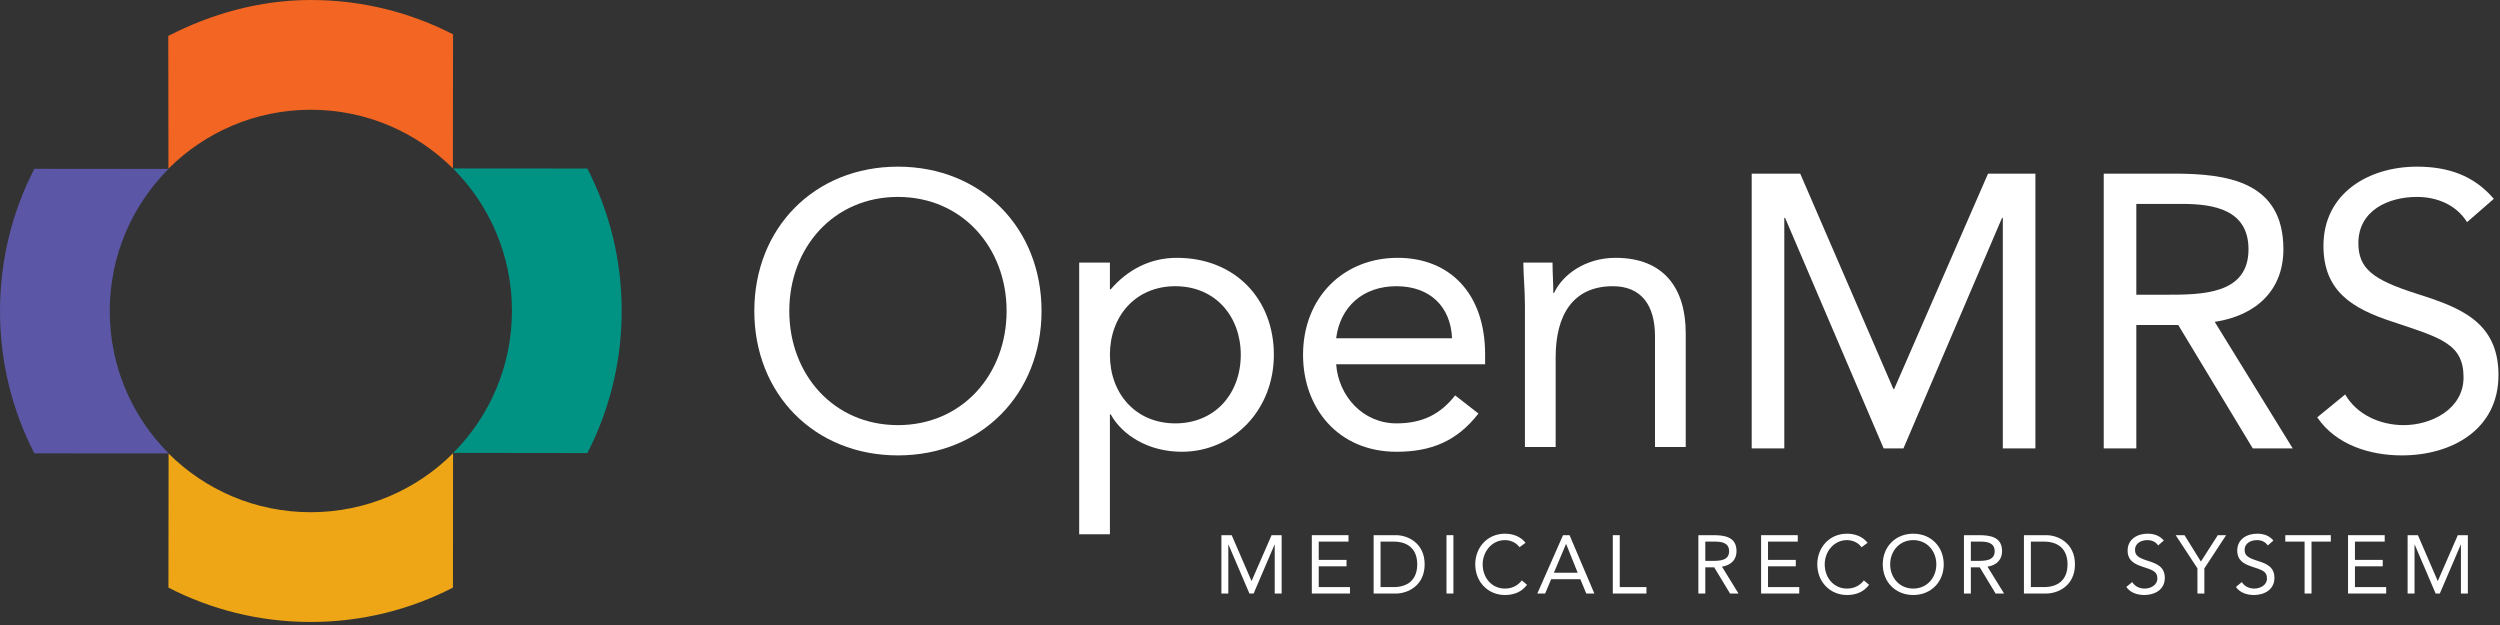
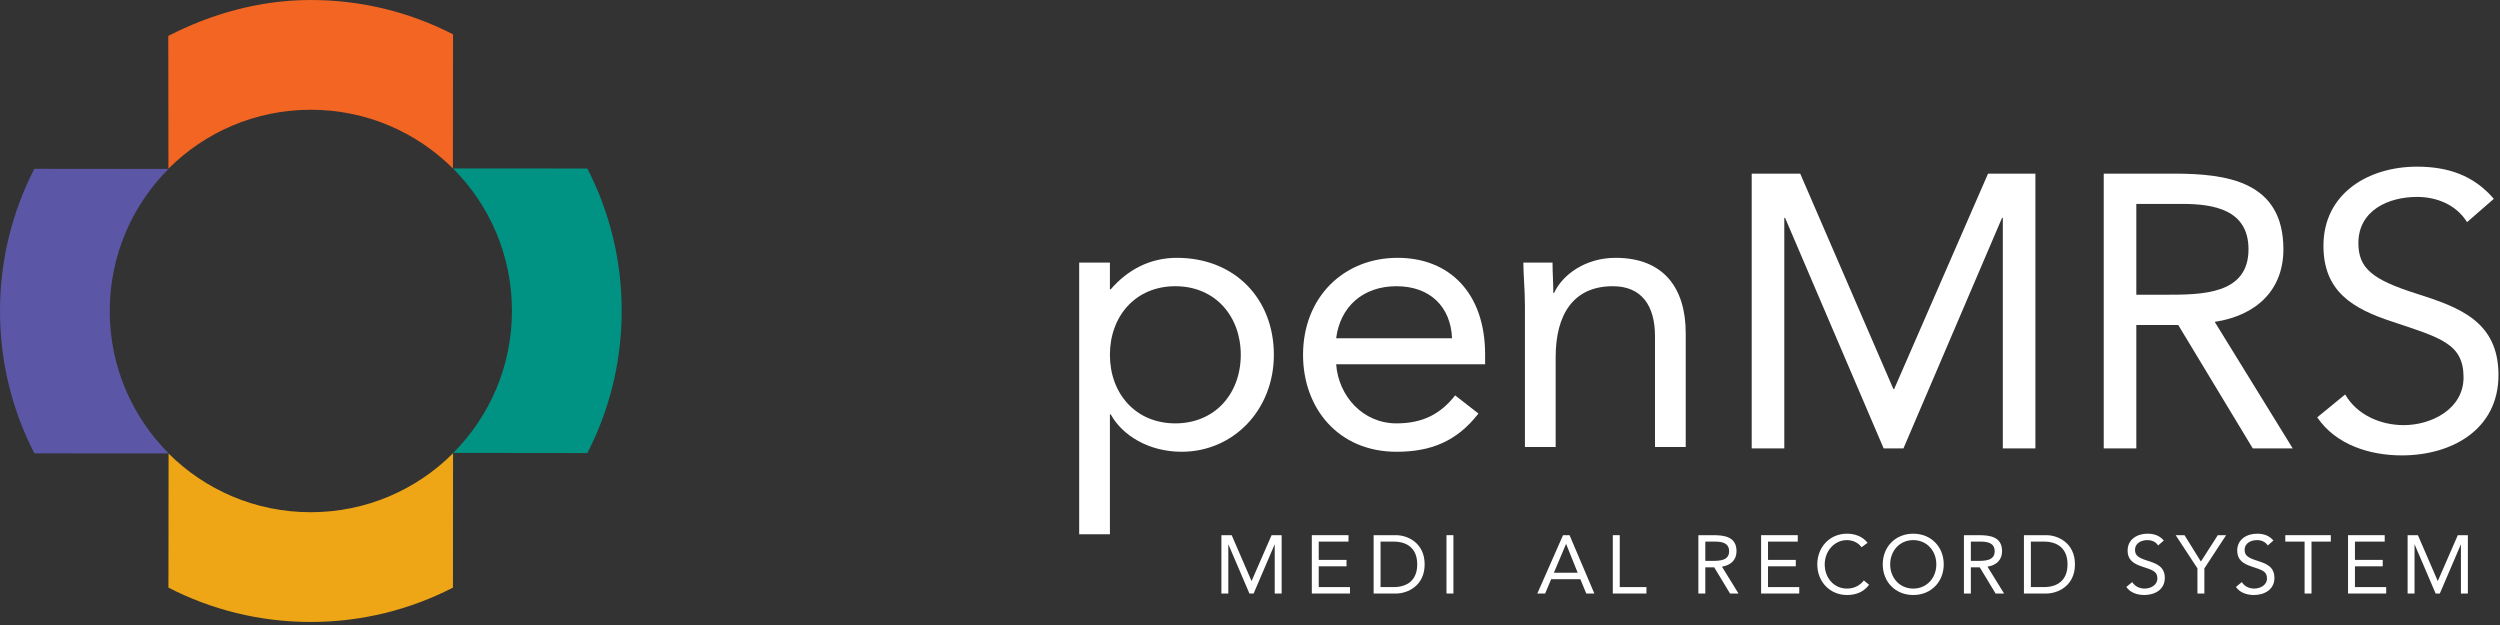
<svg xmlns="http://www.w3.org/2000/svg" width="220px" height="55px" viewBox="0 0 220 55" version="1.1">
  <rect x="0" y="0" width="220" height="55" fill="#333333" stroke="none" />
  <title>openmrs</title>
  <g id="Page-1" stroke="none" stroke-width="1" fill="none" fill-rule="evenodd">
    <g id="Desktop-HD" transform="translate(-868, -4761)" fill-rule="nonzero">
      <g id="openmrs" transform="translate(868, 4761)">
        <path d="M14.822,14.847 C18.029,11.641 22.459,9.658 27.352,9.658 C32.234,9.658 36.653,11.632 39.856,14.823 L39.869,3.023 C36.119,1.092 31.861,0 27.352,0 C22.841,0 18.561,1.229 14.808,3.162 L14.822,14.847 Z" id="path4" fill="#F26522" />
        <path d="M39.869,39.887 C36.664,43.093 32.235,45.075 27.341,45.075 C22.462,45.075 18.041,43.102 14.836,39.911 L14.822,51.71 C18.576,53.642 22.83,54.733 27.341,54.733 C31.852,54.733 36.109,53.642 39.86,51.709 L39.869,39.887 Z" id="path6" fill="#EEA616" />
        <path d="M14.847,39.902 C11.641,36.696 9.657,32.268 9.657,27.374 C9.657,22.494 11.631,18.074 14.822,14.868 L3.022,14.856 C1.091,18.608 6.21724894e-15,22.863 6.21724894e-15,27.374 C6.21724894e-15,31.886 1.091,36.142 3.024,39.894 L14.847,39.902 Z" id="path8" fill="#5B57A6" />
        <path d="M39.862,14.822 C43.069,18.027 45.052,22.458 45.052,27.352 C45.052,32.233 43.078,36.652 39.886,39.855 L51.687,39.869 C53.619,36.118 54.709,31.861 54.709,27.352 C54.709,22.84 53.619,18.583 51.685,14.83 L39.862,14.822 Z" id="path10" fill="#009384" />
-         <path d="M88.581,27.369 C88.581,21.801 84.687,17.329 79.018,17.329 C73.348,17.329 69.457,21.801 69.457,27.369 C69.457,32.936 73.348,37.411 79.018,37.411 C84.687,37.411 88.581,32.936 88.581,27.369 M66.38,27.369 C66.38,20.06 71.675,14.666 79.018,14.666 C86.36,14.666 91.655,20.06 91.655,27.369 C91.655,34.678 86.36,40.075 79.018,40.075 C71.675,40.075 66.38,34.678 66.38,27.369" id="path12" fill="#FFFFFF" />
        <path d="M103.429,37.257 C106.933,37.257 109.188,34.622 109.188,31.223 C109.188,27.823 106.933,25.187 103.429,25.187 C99.924,25.187 97.672,27.823 97.672,31.223 C97.672,34.622 99.924,37.257 103.429,37.257 M94.968,23.107 L97.672,23.107 L97.672,25.464 L97.741,25.464 C99.234,23.73 101.211,22.689 103.567,22.689 C108.668,22.689 112.1,26.298 112.1,31.223 C112.1,36.079 108.529,39.755 103.985,39.755 C101.07,39.755 98.746,38.297 97.741,36.459 L97.672,36.459 L97.672,47.014 L94.968,47.014 L94.968,23.107 Z" id="path14" fill="#FFFFFF" />
        <path d="M127.778,29.765 C127.673,27.025 125.869,25.187 122.886,25.187 C119.905,25.187 117.928,27.025 117.582,29.765 L127.778,29.765 Z M130.102,36.391 C128.193,38.853 125.904,39.755 122.886,39.755 C117.789,39.755 114.668,35.94 114.668,31.223 C114.668,26.194 118.205,22.689 122.992,22.689 C127.571,22.689 130.69,25.812 130.69,31.189 L130.69,32.056 L117.582,32.056 C117.789,34.864 119.939,37.257 122.886,37.257 C125.21,37.257 126.771,36.425 128.054,34.795 L130.102,36.391 Z" id="path16" fill="#FFFFFF" />
        <path d="M134.194,26.957 C134.194,25.464 134.055,24.182 134.055,23.107 L136.622,23.107 C136.622,23.974 136.692,24.874 136.692,25.777 L136.761,25.777 C137.49,24.182 139.502,22.689 142.171,22.689 C146.438,22.689 148.344,25.396 148.344,29.314 L148.344,39.337 L145.64,39.337 L145.64,29.594 C145.64,26.887 144.46,25.187 141.928,25.187 C138.425,25.187 136.898,27.719 136.898,31.431 L136.898,39.337 L134.194,39.337 L134.194,26.957 Z" id="path18" fill="#FFFFFF" />
        <polygon id="path20" fill="#FFFFFF" points="154.15 15.28 158.419 15.28 166.618 34.235 166.686 34.235 174.947 15.28 179.115 15.28 179.115 39.458 176.248 39.458 176.248 19.173 176.179 19.173 167.504 39.458 165.76 39.458 157.087 19.173 157.018 19.173 157.018 39.458 154.15 39.458" />
        <path d="M187.996,25.936 L190.556,25.936 C193.733,25.936 197.868,25.936 197.868,21.938 C197.868,18.456 194.828,17.944 192.026,17.944 L187.996,17.944 L187.996,25.936 Z M185.129,15.28 L191.308,15.28 C195.988,15.28 200.939,15.962 200.939,21.938 C200.939,25.455 198.651,27.745 194.896,28.326 L201.759,39.458 L198.243,39.458 L191.685,28.599 L187.996,28.599 L187.996,39.458 L185.129,39.458 L185.129,15.28 Z" id="path22" fill="#FFFFFF" />
        <path d="M217.1,19.547 C216.142,18.01 214.436,17.329 212.693,17.329 C210.165,17.329 207.538,18.524 207.538,21.392 C207.538,23.612 208.767,24.604 212.625,25.833 C216.382,27.029 219.866,28.258 219.866,33.004 C219.866,37.82 215.732,40.075 211.363,40.075 C208.562,40.075 205.555,39.152 203.917,36.726 L206.375,34.712 C207.4,36.49 209.449,37.411 211.533,37.411 C213.991,37.411 216.792,35.976 216.792,33.209 C216.792,30.238 214.777,29.725 210.473,28.291 C207.058,27.163 204.464,25.661 204.464,21.632 C204.464,16.988 208.459,14.666 212.693,14.666 C215.392,14.666 217.68,15.416 219.455,17.498 L217.1,19.547 Z" id="path24" fill="#FFFFFF" />
        <polygon id="path26" fill="#FFFFFF" points="107.483 47.095 108.389 47.095 110.13 51.12 110.144 51.12 111.9 47.095 112.785 47.095 112.785 52.23 112.175 52.23 112.175 47.922 112.162 47.922 110.318 52.23 109.949 52.23 108.106 47.922 108.092 47.922 108.092 52.23 107.483 52.23" />
        <polygon id="path28" fill="#FFFFFF" points="115.44 47.095 118.667 47.095 118.667 47.661 116.048 47.661 116.048 49.271 118.493 49.271 118.493 49.836 116.048 49.836 116.048 51.664 118.797 51.664 118.797 52.23 115.44 52.23" />
        <path d="M121.489,51.664 L122.648,51.664 C123.824,51.664 124.716,51.07 124.716,49.663 C124.716,48.255 123.824,47.661 122.648,47.661 L121.489,47.661 L121.489,51.664 Z M120.879,47.095 L122.852,47.095 C123.86,47.095 125.369,47.769 125.369,49.663 C125.369,51.556 123.86,52.23 122.852,52.23 L120.879,52.23 L120.879,47.095 Z" id="path30" fill="#FFFFFF" />
        <polygon id="path32" fill="#FFFFFF" points="127.291 47.095 127.9 47.095 127.9 52.23 127.291 52.23" />
-         <path d="M133.717,48.154 C133.413,47.741 132.926,47.53 132.433,47.53 C131.288,47.53 130.475,48.538 130.475,49.663 C130.475,50.852 131.281,51.795 132.433,51.795 C133.057,51.795 133.558,51.541 133.921,51.078 L134.378,51.461 C133.921,52.078 133.254,52.361 132.433,52.361 C130.961,52.361 129.822,51.222 129.822,49.663 C129.822,48.154 130.91,46.965 132.433,46.965 C133.13,46.965 133.811,47.204 134.247,47.769 L133.717,48.154 Z" id="path34" fill="#FFFFFF" />
        <path d="M137.823,47.878 L137.808,47.878 L136.742,50.402 L138.838,50.402 L137.823,47.878 Z M137.547,47.095 L138.12,47.095 L140.303,52.23 L139.592,52.23 L139.07,50.968 L136.502,50.968 L135.972,52.23 L135.284,52.23 L137.547,47.095 Z" id="path36" fill="#FFFFFF" />
        <polygon id="path38" fill="#FFFFFF" points="141.927 47.095 142.538 47.095 142.538 51.664 144.886 51.664 144.886 52.23 141.927 52.23" />
        <path d="M150.066,49.358 L150.609,49.358 C151.284,49.358 152.162,49.358 152.162,48.51 C152.162,47.769 151.516,47.661 150.922,47.661 L150.066,47.661 L150.066,49.358 Z M149.457,47.095 L150.77,47.095 C151.763,47.095 152.814,47.24 152.814,48.51 C152.814,49.256 152.329,49.742 151.531,49.866 L152.989,52.23 L152.243,52.23 L150.849,49.924 L150.066,49.924 L150.066,52.23 L149.457,52.23 L149.457,47.095 Z" id="path40" fill="#FFFFFF" />
        <path d="M170.397,49.663 C170.397,48.48 169.57,47.53 168.366,47.53 C167.162,47.53 166.335,48.48 166.335,49.663 C166.335,50.845 167.162,51.795 168.366,51.795 C169.57,51.795 170.397,50.845 170.397,49.663 M165.682,49.663 C165.682,48.11 166.806,46.965 168.366,46.965 C169.925,46.965 171.049,48.11 171.049,49.663 C171.049,51.215 169.925,52.361 168.366,52.361 C166.806,52.361 165.682,51.215 165.682,49.663" id="path46" fill="#FFFFFF" />
        <polygon id="path28" fill="#FFFFFF" points="154.977 47.095 158.204 47.095 158.204 47.661 155.585 47.661 155.585 49.271 158.03 49.271 158.03 49.836 155.585 49.836 155.585 51.664 158.334 51.664 158.334 52.23 154.977 52.23" />
        <path d="M163.817,48.154 C163.513,47.741 163.026,47.53 162.533,47.53 C161.388,47.53 160.575,48.538 160.575,49.663 C160.575,50.852 161.381,51.795 162.533,51.795 C163.157,51.795 163.658,51.541 164.021,51.078 L164.478,51.461 C164.021,52.078 163.354,52.361 162.533,52.361 C161.061,52.361 159.922,51.222 159.922,49.663 C159.922,48.154 161.01,46.965 162.533,46.965 C163.23,46.965 163.911,47.204 164.347,47.769 L163.817,48.154 Z" id="path34" fill="#FFFFFF" />
        <path d="M189.915,48.001 C189.712,47.675 189.349,47.53 188.979,47.53 C188.442,47.53 187.883,47.784 187.883,48.393 C187.883,48.865 188.145,49.075 188.964,49.336 C189.763,49.59 190.503,49.851 190.503,50.859 C190.503,51.882 189.624,52.361 188.697,52.361 C188.101,52.361 187.463,52.165 187.115,51.65 L187.637,51.222 C187.854,51.6 188.291,51.795 188.732,51.795 C189.255,51.795 189.849,51.491 189.849,50.903 C189.849,50.272 189.422,50.163 188.507,49.858 C187.783,49.619 187.231,49.3 187.231,48.444 C187.231,47.457 188.08,46.965 188.979,46.965 C189.552,46.965 190.038,47.124 190.415,47.567 L189.915,48.001 Z" id="path52" fill="#FFFFFF" />
        <path d="M173.435,49.358 L173.978,49.358 C174.653,49.358 175.531,49.358 175.531,48.51 C175.531,47.769 174.885,47.661 174.291,47.661 L173.435,47.661 L173.435,49.358 Z M172.826,47.095 L174.139,47.095 C175.132,47.095 176.183,47.24 176.183,48.51 C176.183,49.256 175.698,49.742 174.9,49.866 L176.358,52.23 L175.612,52.23 L174.218,49.924 L173.435,49.924 L173.435,52.23 L172.826,52.23 L172.826,47.095 Z" id="path40" fill="#FFFFFF" />
        <path d="M178.716,51.664 L179.875,51.664 C181.051,51.664 181.943,51.07 181.943,49.663 C181.943,48.255 181.051,47.661 179.875,47.661 L178.716,47.661 L178.716,51.664 Z M178.106,47.095 L180.079,47.095 C181.087,47.095 182.596,47.769 182.596,49.663 C182.596,51.556 181.087,52.23 180.079,52.23 L178.106,52.23 L178.106,47.095 Z" id="path30" fill="#FFFFFF" />
        <polygon id="path54" fill="#FFFFFF" points="193.375 50.018 191.46 47.095 192.236 47.095 193.679 49.416 195.166 47.095 195.899 47.095 193.984 50.018 193.984 52.23 193.375 52.23" />
        <path d="M199.561,48.001 C199.358,47.675 198.995,47.53 198.625,47.53 C198.088,47.53 197.529,47.784 197.529,48.393 C197.529,48.865 197.791,49.075 198.61,49.336 C199.409,49.59 200.149,49.851 200.149,50.859 C200.149,51.882 199.27,52.361 198.343,52.361 C197.747,52.361 197.109,52.165 196.761,51.65 L197.283,51.222 C197.5,51.6 197.937,51.795 198.378,51.795 C198.901,51.795 199.495,51.491 199.495,50.903 C199.495,50.272 199.068,50.163 198.153,49.858 C197.429,49.619 196.877,49.3 196.877,48.444 C196.877,47.457 197.726,46.965 198.625,46.965 C199.198,46.965 199.684,47.124 200.061,47.567 L199.561,48.001 Z" id="path52" fill="#FFFFFF" />
        <polygon id="path58" fill="#FFFFFF" points="205.111 47.661 203.413 47.661 203.413 52.23 202.804 52.23 202.804 47.661 201.106 47.661 201.106 47.095 205.111 47.095" />
        <polygon id="path28" fill="#FFFFFF" points="206.627 47.095 209.854 47.095 209.854 47.661 207.235 47.661 207.235 49.271 209.68 49.271 209.68 49.836 207.235 49.836 207.235 51.664 209.984 51.664 209.984 52.23 206.627 52.23" />
        <polygon id="path26" fill="#FFFFFF" points="211.87 47.095 212.776 47.095 214.517 51.12 214.531 51.12 216.287 47.095 217.172 47.095 217.172 52.23 216.562 52.23 216.562 47.922 216.549 47.922 214.705 52.23 214.336 52.23 212.493 47.922 212.479 47.922 212.479 52.23 211.87 52.23" />
      </g>
    </g>
  </g>
</svg>